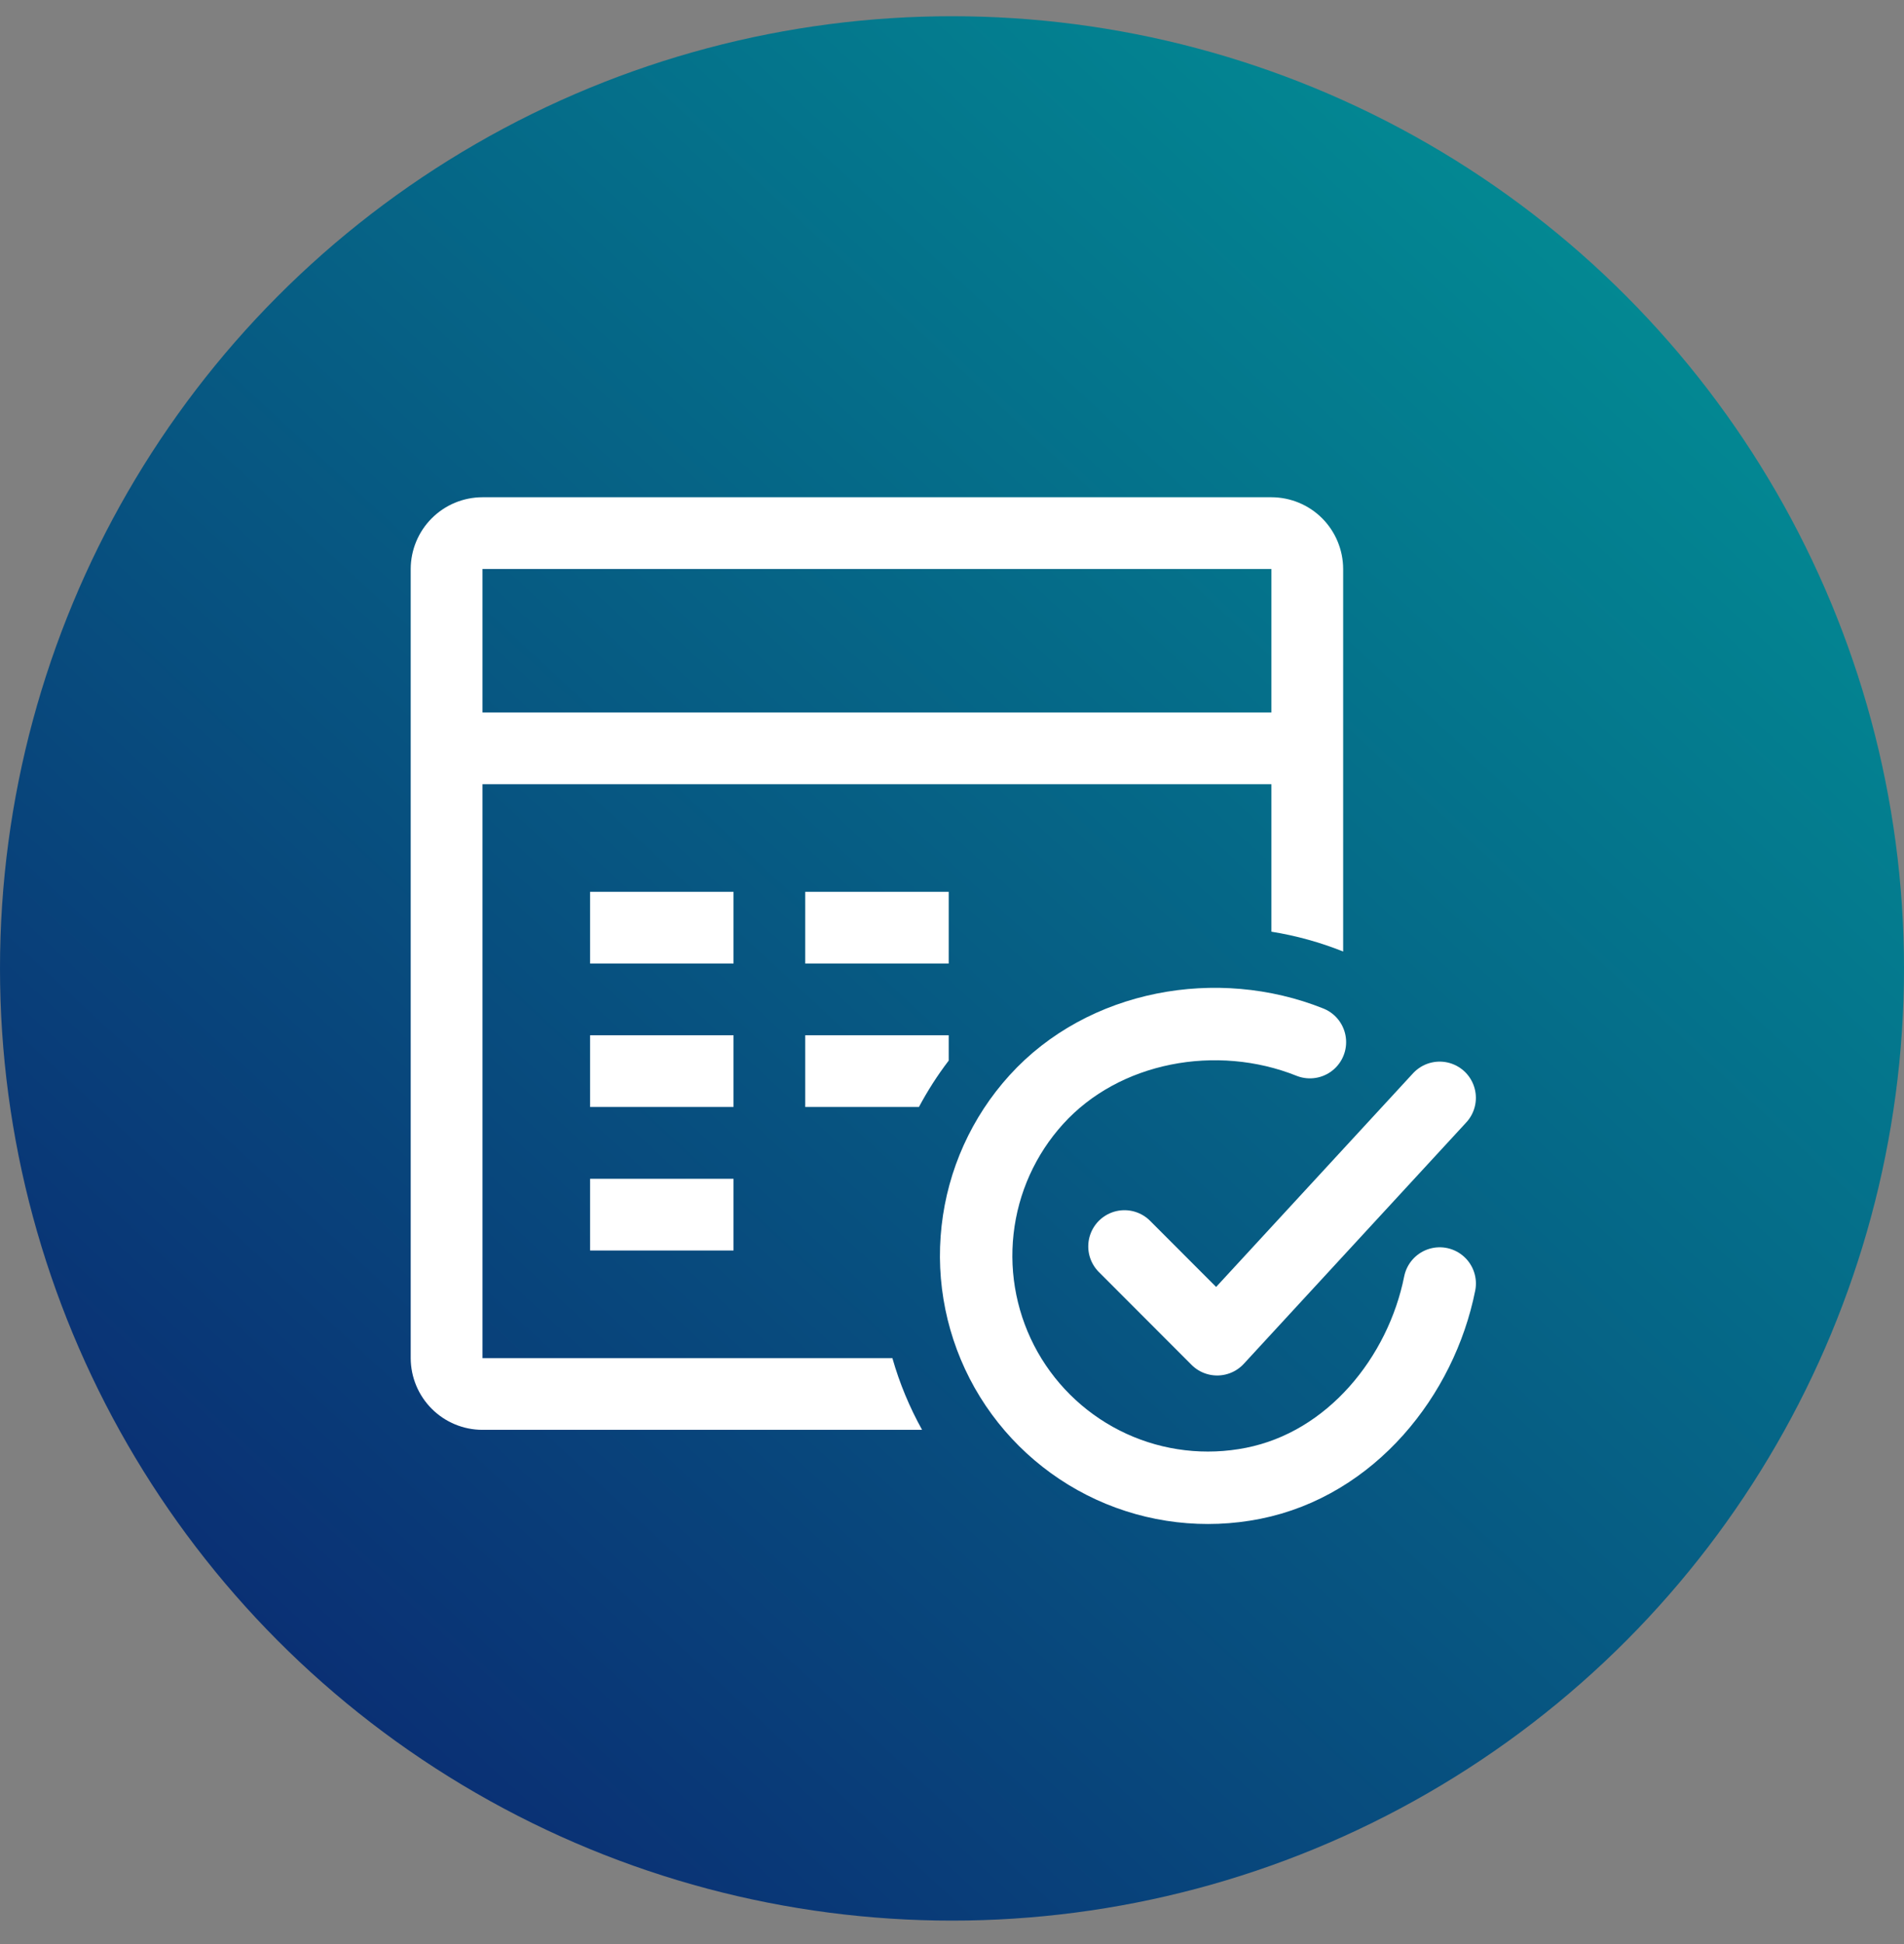
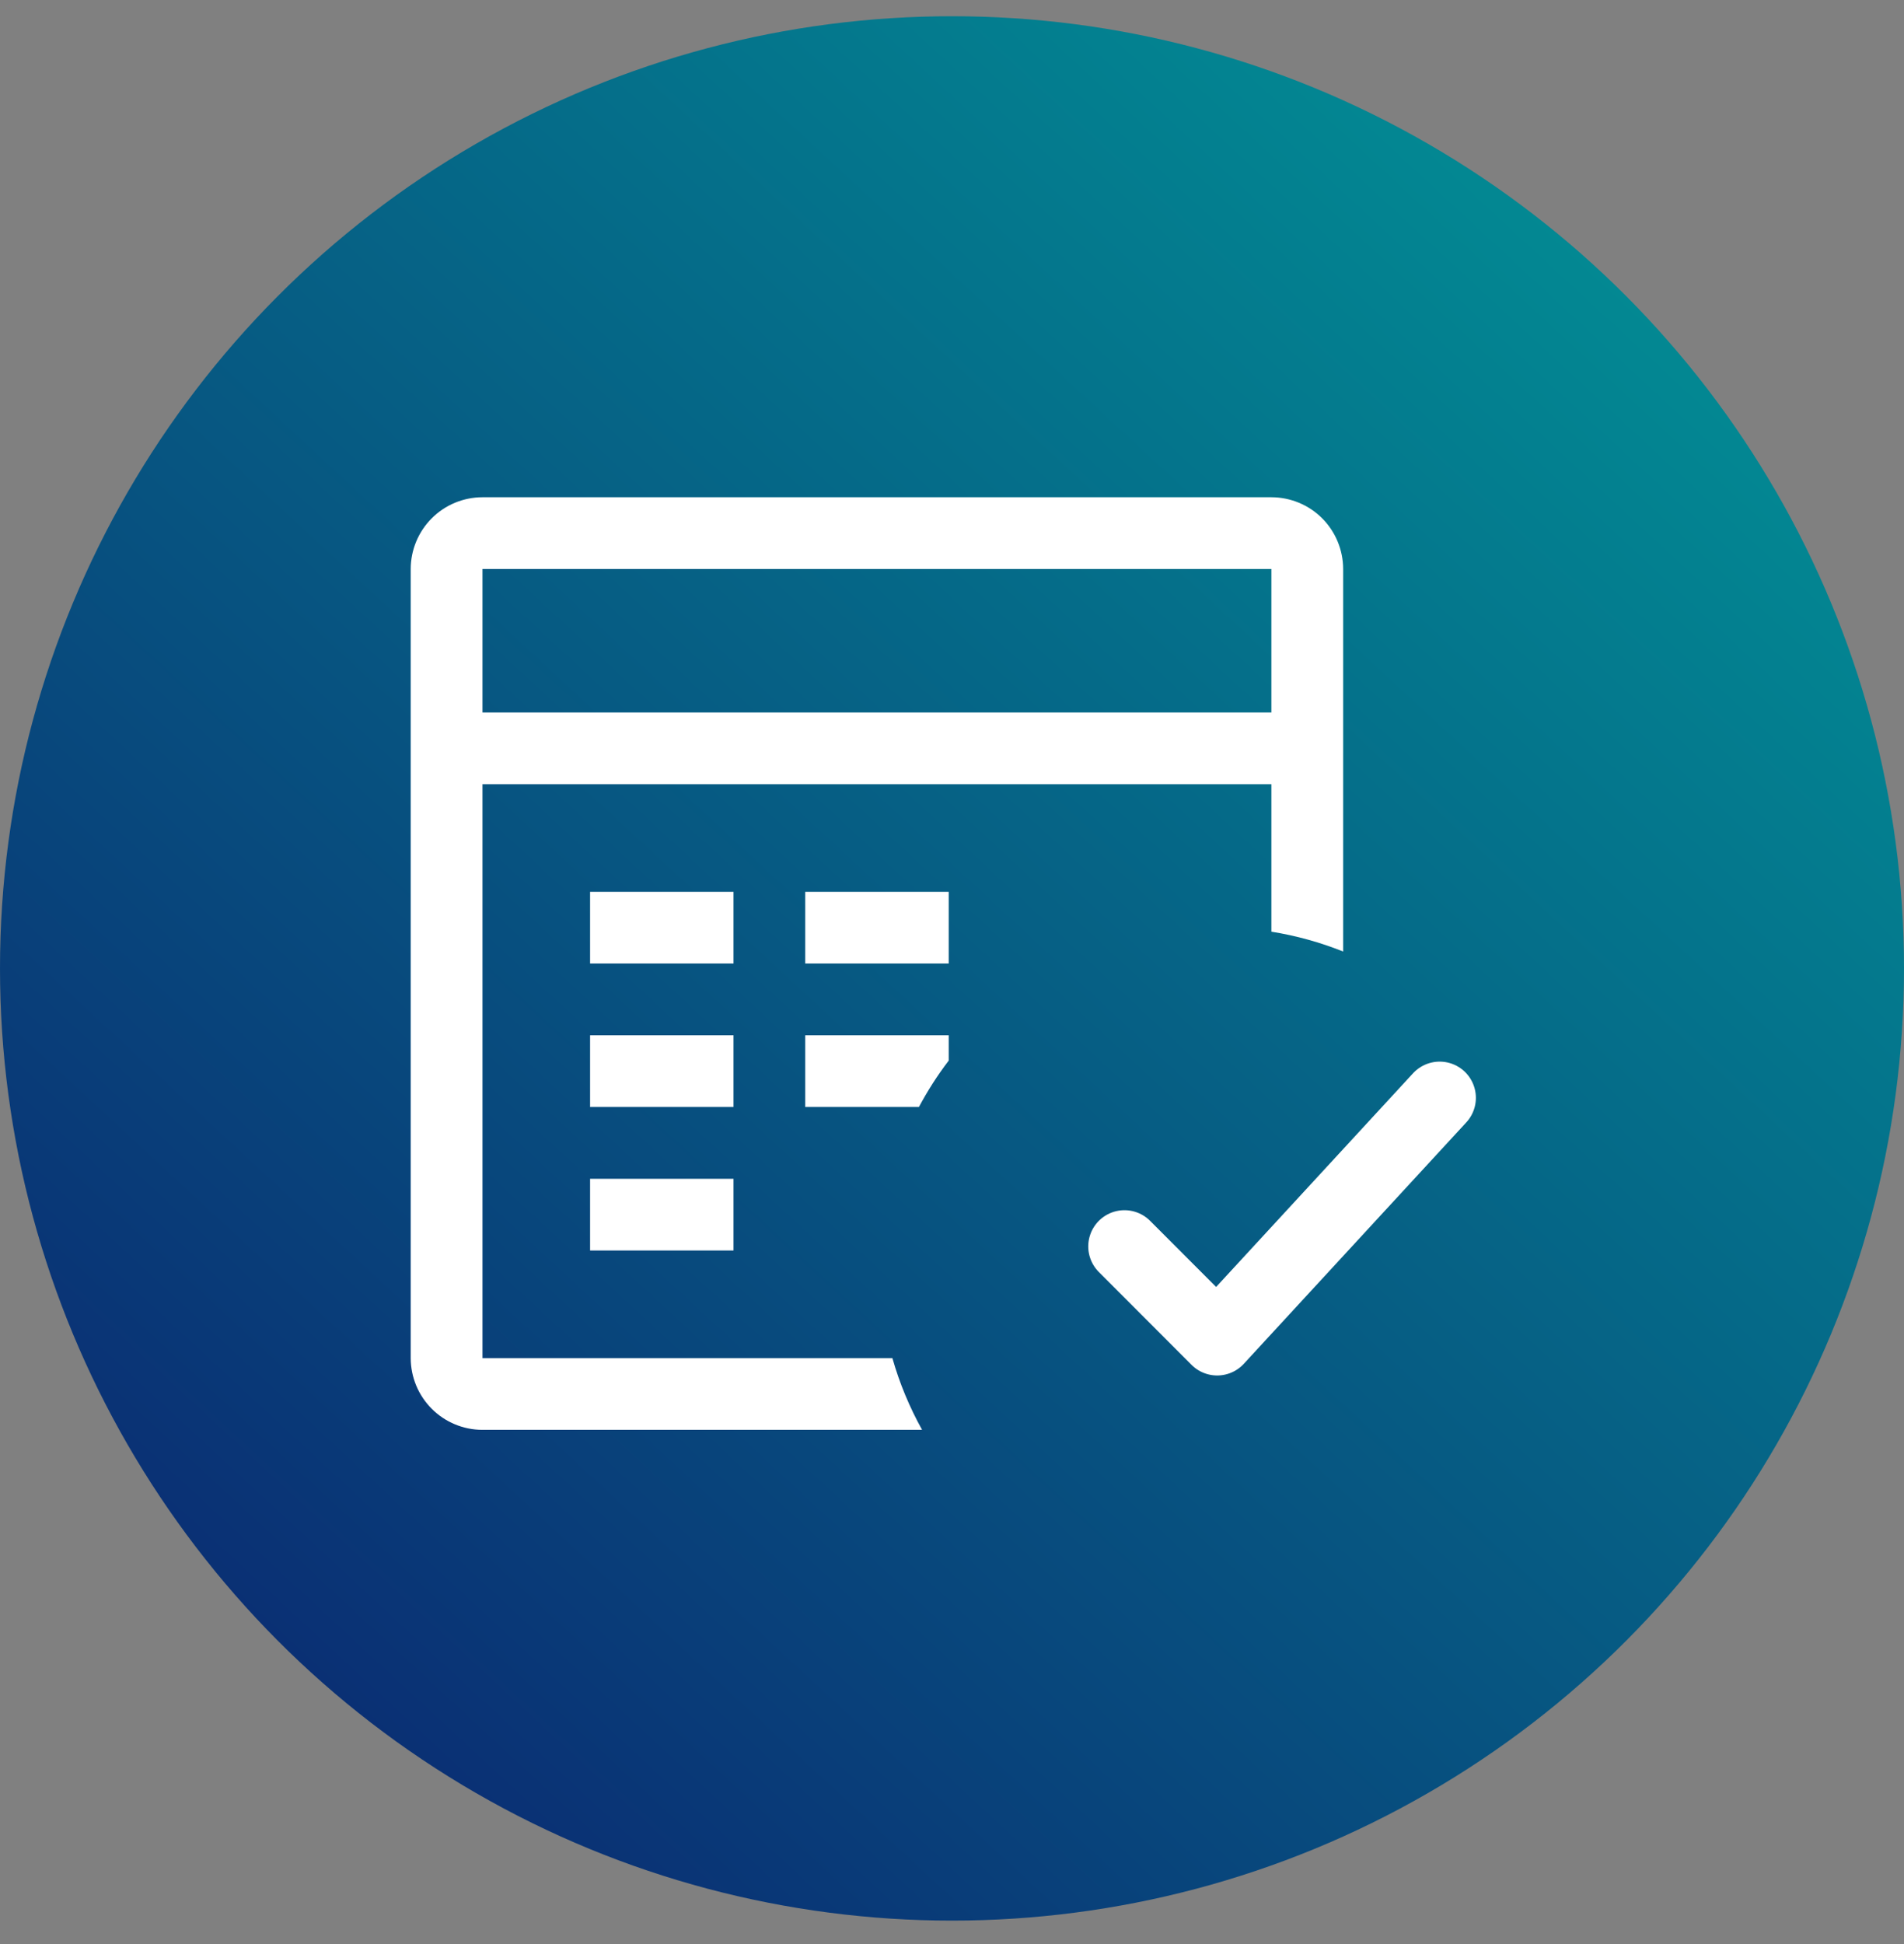
<svg xmlns="http://www.w3.org/2000/svg" width="48" height="49" viewBox="0 0 48 49" fill="none">
  <rect x="0" y="0" width="48" height="49" fill="#808080" stroke="none" />
  <circle cx="24" cy="24.409" r="24" fill="url(#paint0_linear_798_145261)" />
-   <path d="M36.295 32.351C35.827 34.691 34.065 36.895 31.592 37.387C30.386 37.627 29.135 37.481 28.017 36.968C26.9 36.455 25.972 35.602 25.366 34.531C24.761 33.459 24.508 32.224 24.645 31C24.781 29.776 25.299 28.627 26.126 27.716C27.822 25.846 30.686 25.331 33.023 26.267" stroke="white" stroke-width="1.826" stroke-linecap="round" stroke-linejoin="round" />
  <path d="M28.348 31.416L30.685 33.756L36.294 27.671" stroke="white" stroke-width="1.826" stroke-linecap="round" stroke-linejoin="round" />
  <path fill-rule="evenodd" clip-rule="evenodd" d="M32.052 12.533H12.163C11.683 12.534 11.224 12.724 10.885 13.063C10.546 13.402 10.355 13.862 10.354 14.341V34.231C10.355 34.711 10.546 35.17 10.885 35.509C11.224 35.848 11.683 36.039 12.163 36.039H23.246C22.931 35.473 22.678 34.867 22.497 34.231H12.163V19.766H32.052V23.483C32.681 23.584 33.286 23.753 33.861 23.983V14.341C33.86 13.862 33.669 13.402 33.331 13.063C32.992 12.724 32.532 12.534 32.052 12.533ZM23.917 26.732V26.094H20.3V27.902H23.166C23.385 27.491 23.636 27.1 23.917 26.732ZM32.052 14.341V17.958H12.163V14.341H32.052ZM14.876 26.094H18.492V27.902H14.876V26.094ZM20.3 22.478H23.917V24.286H20.3V22.478ZM14.876 22.478H18.492V24.286H14.876V22.478ZM14.876 29.711H18.492V31.519H14.876V29.711Z" fill="white" />
  <defs>
    <linearGradient id="paint0_linear_798_145261" x1="53.161" y1="-3.72" x2="4.903" y2="48.409" gradientUnits="userSpaceOnUse">
      <stop stop-color="#00A69D" />
      <stop offset="1" stop-color="#0B2470" />
    </linearGradient>
  </defs>
</svg>